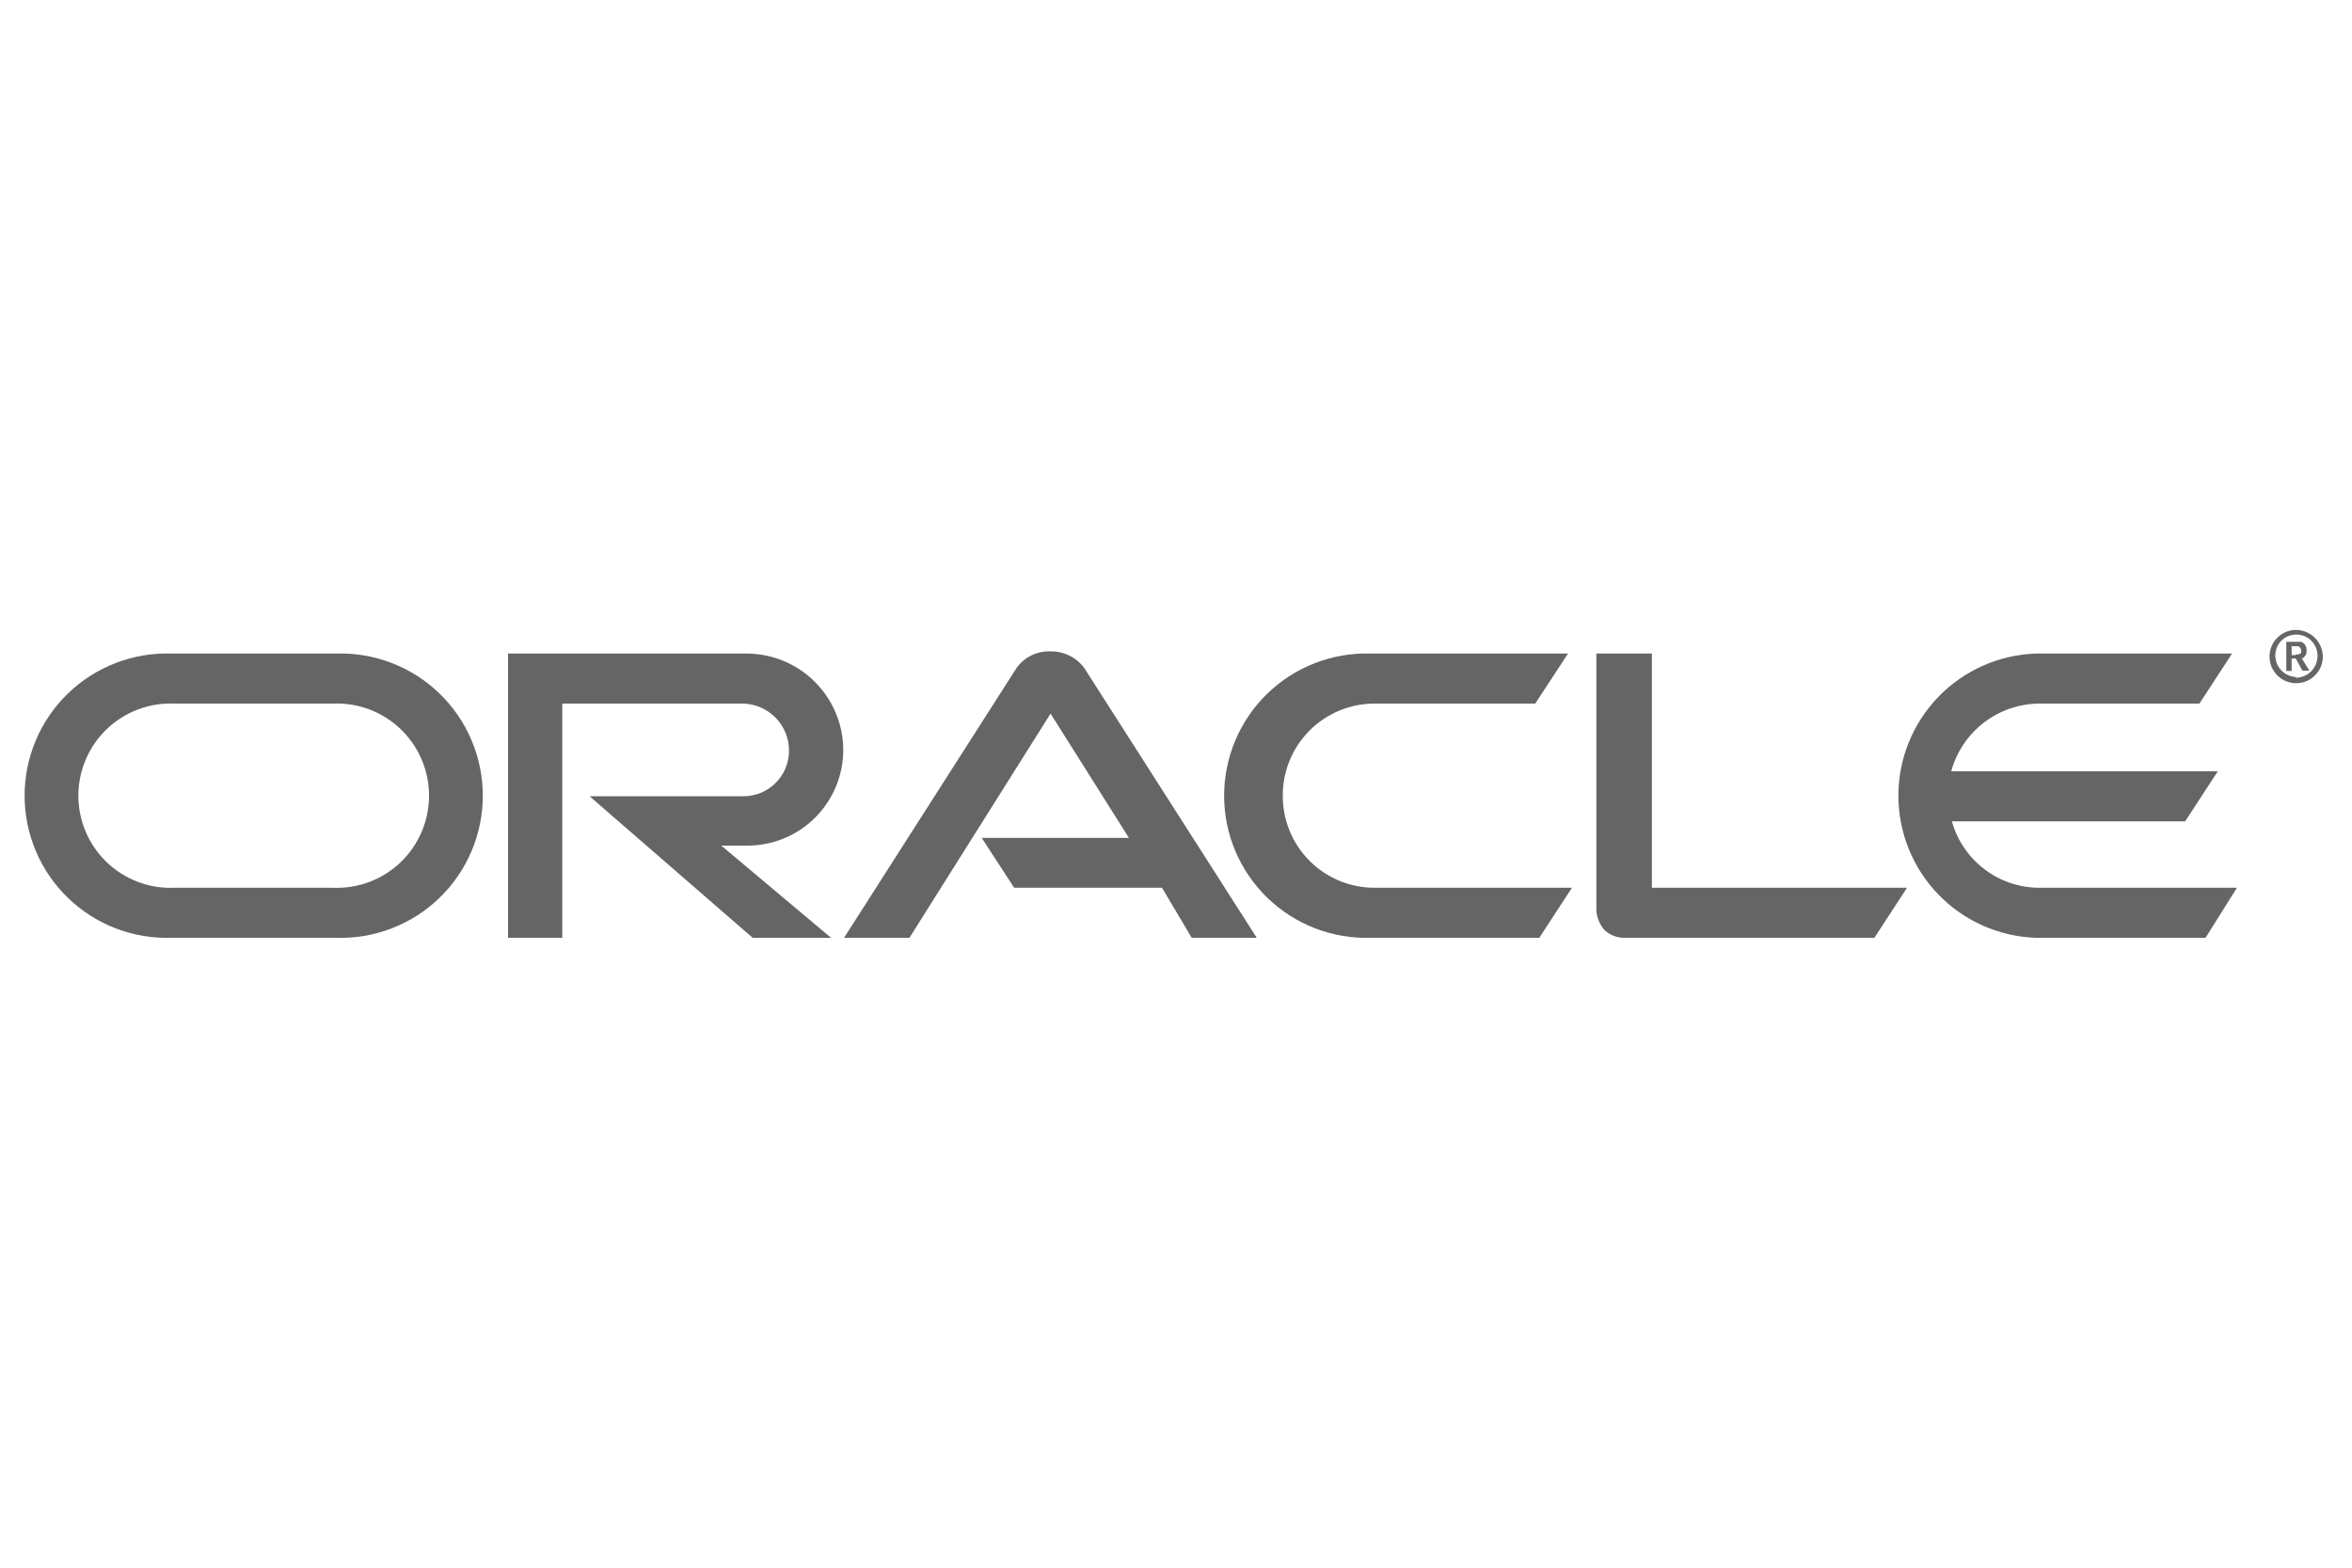
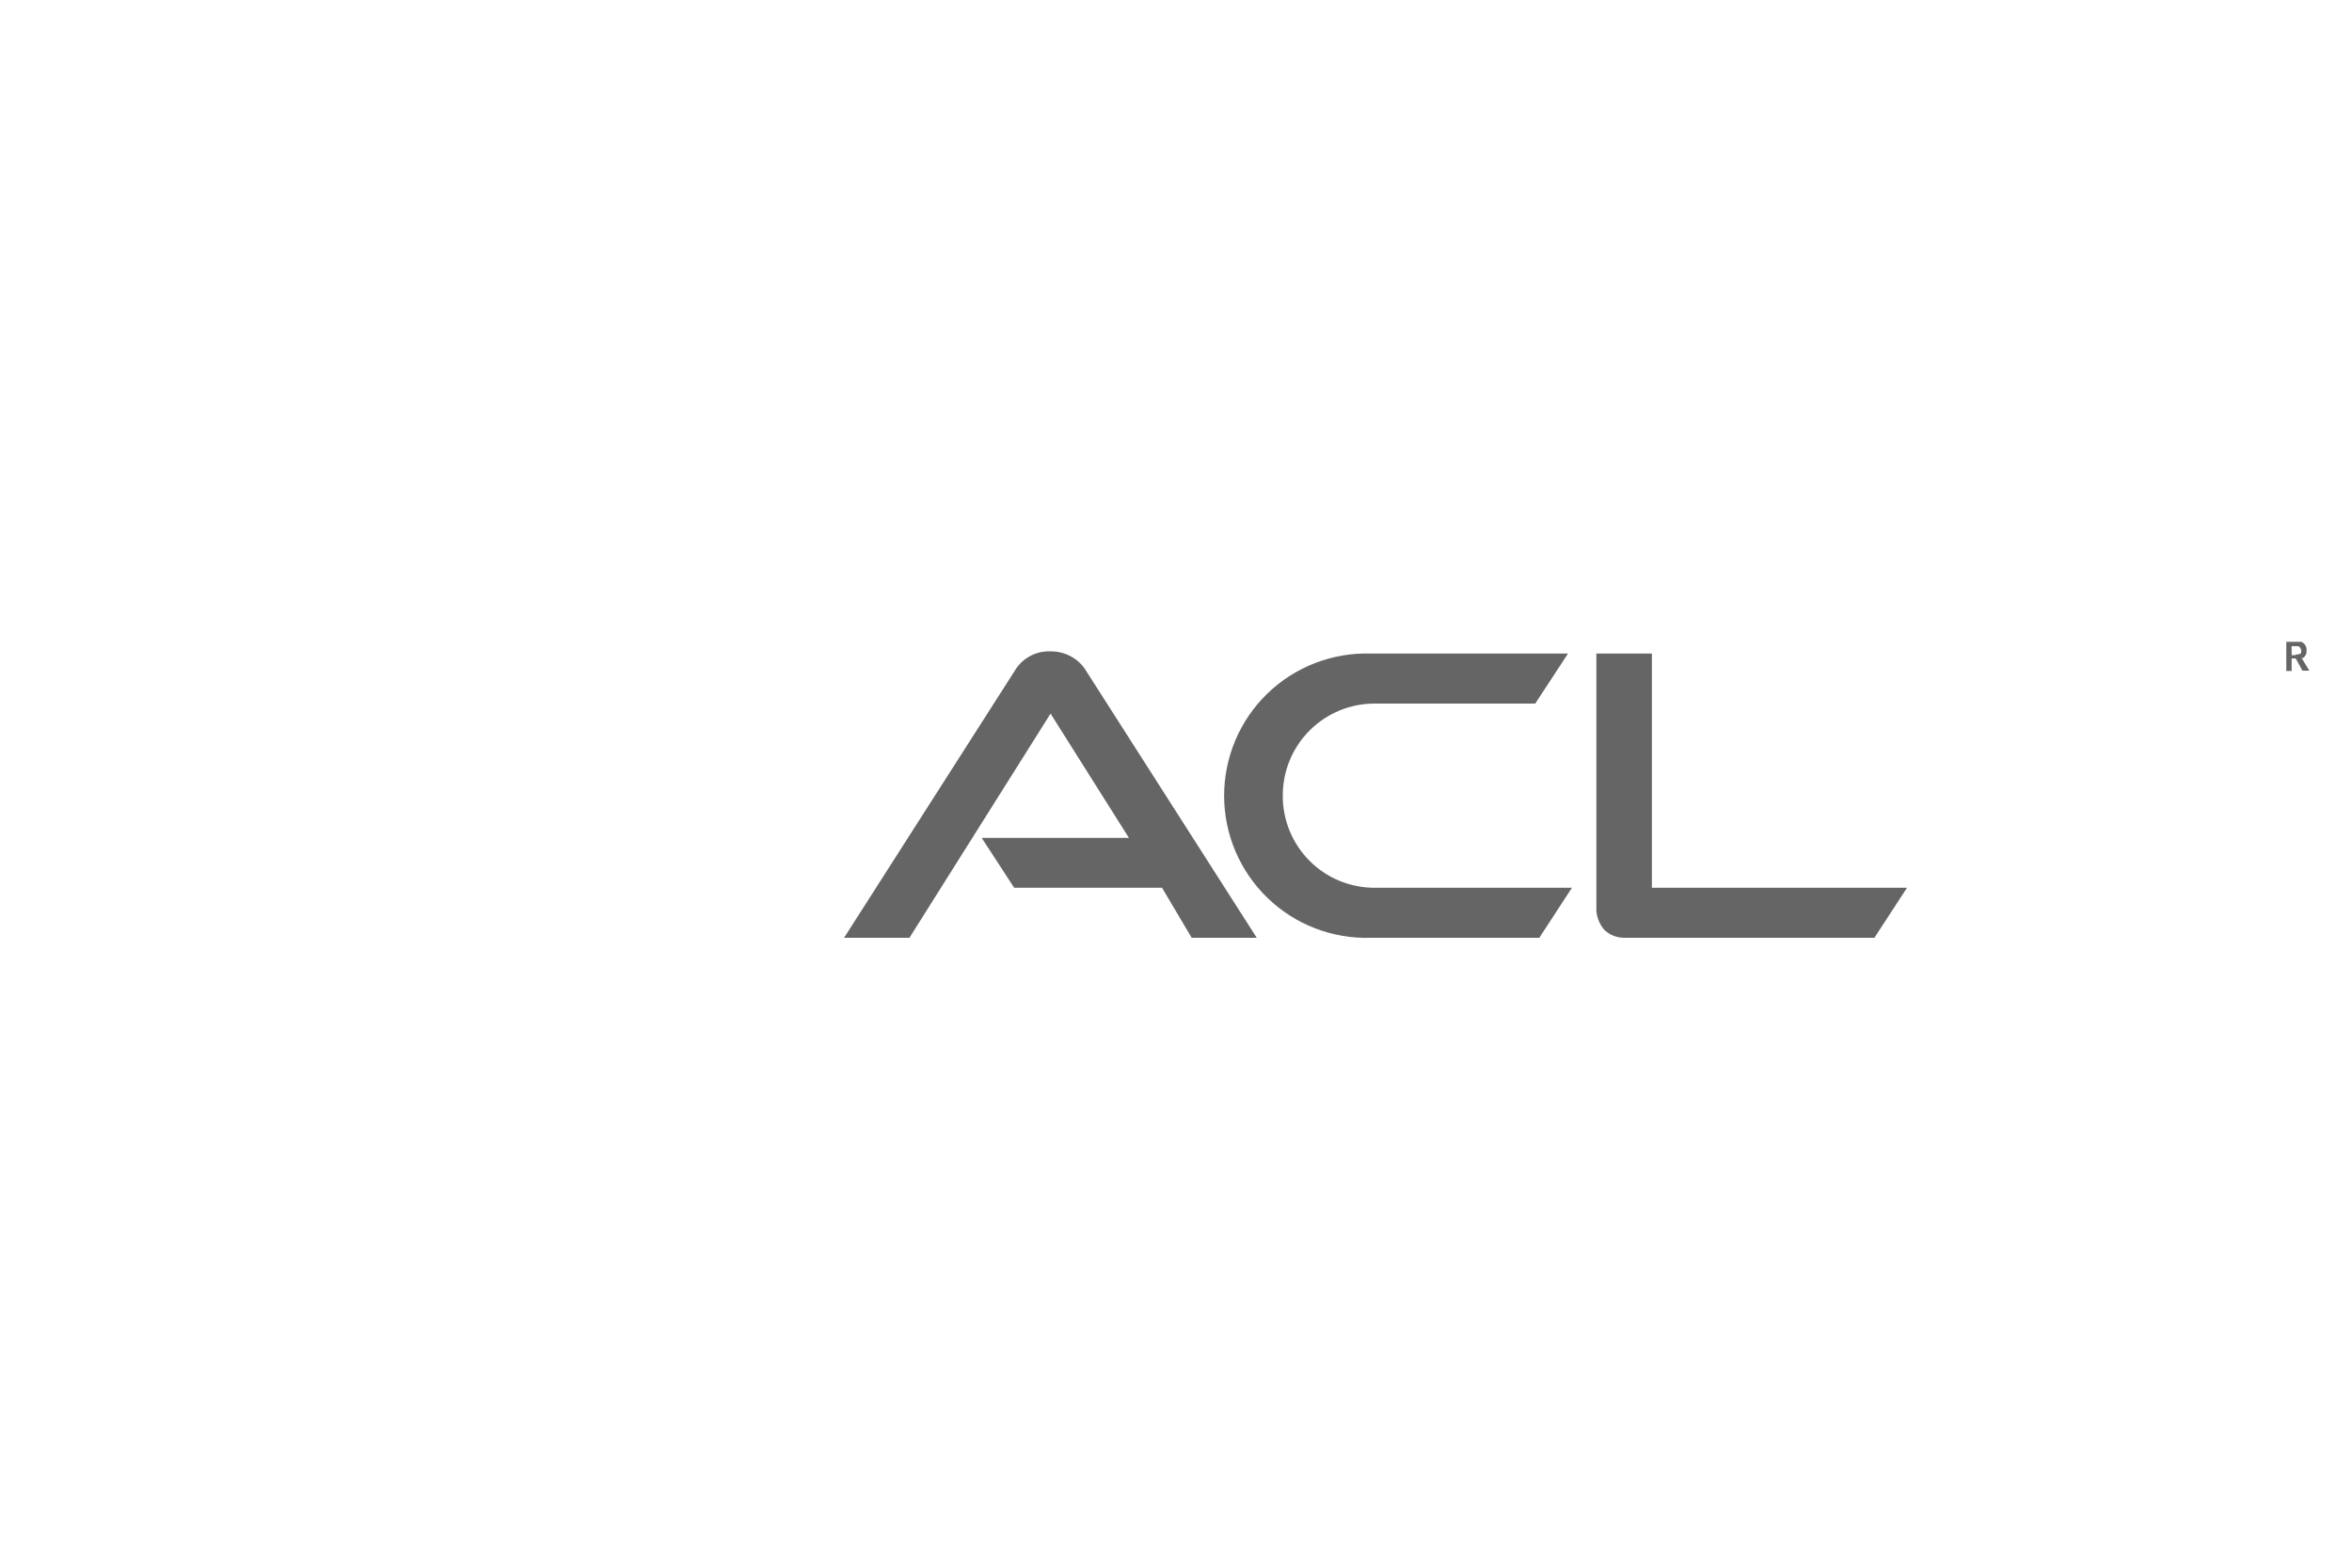
<svg xmlns="http://www.w3.org/2000/svg" width="150" height="100" viewBox="0 0 150 100" fill="none">
-   <path d="M146.41 40.18C146.075 40.186 145.75 40.291 145.474 40.481C145.198 40.672 144.985 40.939 144.861 41.25C144.737 41.561 144.708 41.902 144.777 42.23C144.846 42.558 145.01 42.858 145.249 43.093C145.488 43.327 145.791 43.486 146.119 43.549C146.448 43.613 146.789 43.577 147.098 43.448C147.406 43.318 147.67 43.1 147.856 42.822C148.041 42.543 148.14 42.215 148.14 41.88C148.132 41.427 147.947 40.994 147.623 40.676C147.299 40.358 146.864 40.18 146.41 40.18ZM146.41 43.18C146.063 43.162 145.735 43.013 145.493 42.762C145.252 42.511 145.115 42.178 145.11 41.83C145.106 41.656 145.137 41.483 145.2 41.32C145.263 41.158 145.358 41.01 145.479 40.884C145.6 40.759 145.744 40.659 145.904 40.589C146.064 40.52 146.236 40.483 146.41 40.48C146.591 40.473 146.772 40.503 146.941 40.568C147.11 40.633 147.264 40.732 147.394 40.858C147.524 40.984 147.627 41.135 147.697 41.303C147.766 41.47 147.802 41.649 147.8 41.83C147.802 42.014 147.767 42.195 147.697 42.365C147.628 42.535 147.526 42.689 147.397 42.819C147.267 42.95 147.114 43.053 146.944 43.123C146.775 43.194 146.594 43.23 146.41 43.23V43.18Z" fill="#656565" />
  <path d="M146.84 42C146.968 41.921 147.061 41.795 147.1 41.65V41.51C147.115 41.391 147.09 41.27 147.028 41.166C146.966 41.063 146.872 40.983 146.76 40.94H145.81V42.8H146.15V42H146.41L146.84 42.78H147.28L146.76 41.93L146.84 42ZM146.41 41.79H146.15V41.22H146.59C146.64 41.251 146.681 41.293 146.711 41.344C146.741 41.394 146.757 41.451 146.76 41.51V41.65C146.713 41.692 146.657 41.722 146.596 41.738C146.535 41.754 146.471 41.754 146.41 41.74V41.79Z" fill="#656565" />
-   <path d="M53.78 47.85C53.777 46.219 53.129 44.655 51.976 43.501C50.824 42.346 49.261 41.695 47.63 41.69H32.4V59.82H35.86V44.88H47.38C48.165 44.896 48.913 45.219 49.462 45.78C50.012 46.34 50.32 47.095 50.32 47.88C50.321 48.265 50.246 48.647 50.098 49.002C49.951 49.358 49.734 49.68 49.46 49.951C49.186 50.222 48.861 50.436 48.504 50.58C48.147 50.724 47.765 50.795 47.38 50.79H37.6L48 59.82H53L46 53.94H47.64C48.443 53.944 49.239 53.789 49.983 53.485C50.726 53.181 51.402 52.734 51.973 52.168C52.543 51.602 52.996 50.93 53.306 50.189C53.616 49.448 53.777 48.653 53.78 47.85Z" fill="#656565" />
-   <path d="M21.42 41.69H10.94C9.724 41.65 8.513 41.854 7.378 42.292C6.243 42.729 5.207 43.39 4.333 44.236C3.458 45.082 2.763 46.095 2.288 47.215C1.814 48.335 1.569 49.539 1.569 50.755C1.569 51.971 1.814 53.175 2.288 54.295C2.763 55.415 3.458 56.428 4.333 57.274C5.207 58.12 6.243 58.781 7.378 59.218C8.513 59.656 9.724 59.86 10.94 59.82H21.42C22.636 59.86 23.847 59.656 24.982 59.218C26.117 58.781 27.153 58.12 28.027 57.274C28.901 56.428 29.597 55.415 30.072 54.295C30.546 53.175 30.791 51.971 30.791 50.755C30.791 49.539 30.546 48.335 30.072 47.215C29.597 46.095 28.901 45.082 28.027 44.236C27.153 43.39 26.117 42.729 24.982 42.292C23.847 41.854 22.636 41.65 21.42 41.69ZM21.24 56.63H11.12C10.328 56.663 9.538 56.535 8.796 56.255C8.055 55.974 7.378 55.547 6.806 54.998C6.234 54.449 5.779 53.79 5.469 53.061C5.158 52.332 4.998 51.548 4.998 50.755C4.998 49.962 5.158 49.178 5.469 48.449C5.779 47.72 6.234 47.061 6.806 46.512C7.378 45.964 8.055 45.536 8.796 45.256C9.538 44.975 10.328 44.847 11.12 44.88H21.24C22.032 44.847 22.822 44.975 23.564 45.256C24.305 45.536 24.982 45.964 25.554 46.512C26.125 47.061 26.581 47.72 26.891 48.449C27.202 49.178 27.362 49.962 27.362 50.755C27.362 51.548 27.202 52.332 26.891 53.061C26.581 53.79 26.125 54.449 25.554 54.998C24.982 55.547 24.305 55.974 23.564 56.255C22.822 56.535 22.032 56.663 21.24 56.63Z" fill="#656565" />
  <path d="M81.81 50.76C81.806 49.986 81.956 49.219 82.25 48.503C82.545 47.787 82.979 47.137 83.527 46.59C84.075 46.043 84.726 45.61 85.442 45.317C86.158 45.023 86.926 44.875 87.7 44.88H97.91L100 41.69H87.44C86.224 41.65 85.013 41.854 83.878 42.292C82.743 42.729 81.707 43.39 80.833 44.236C79.958 45.082 79.263 46.095 78.788 47.215C78.314 48.335 78.069 49.539 78.069 50.755C78.069 51.971 78.314 53.175 78.788 54.295C79.263 55.415 79.958 56.428 80.833 57.274C81.707 58.12 82.743 58.781 83.878 59.218C85.013 59.656 86.224 59.86 87.44 59.82H98.17L100.25 56.63H87.7C86.927 56.635 86.16 56.487 85.444 56.194C84.729 55.901 84.078 55.47 83.53 54.924C82.983 54.378 82.549 53.729 82.253 53.014C81.958 52.3 81.807 51.533 81.81 50.76Z" fill="#656565" />
  <path d="M105.35 41.69H101.81V58.12C101.851 58.563 102.029 58.983 102.32 59.32C102.671 59.651 103.138 59.83 103.62 59.82H119.54L121.62 56.63H105.35V41.69Z" fill="#656565" />
  <path d="M67 41.55C66.579 41.532 66.159 41.619 65.78 41.805C65.401 41.99 65.075 42.267 64.83 42.61L53.83 59.82H58L67 45.52L72 53.45H62.61L64.68 56.63H74.11L76 59.82H80.15L69.15 42.61C68.901 42.276 68.577 42.005 68.203 41.821C67.829 41.637 67.417 41.544 67 41.55Z" fill="#656565" />
-   <path d="M124.48 52.39H139.36L141.44 49.2H124.44C124.777 47.965 125.508 46.874 126.523 46.094C127.538 45.314 128.78 44.887 130.06 44.88H140.27L142.35 41.69H129.84C127.488 41.768 125.258 42.757 123.622 44.449C121.986 46.14 121.071 48.402 121.071 50.755C121.071 53.108 121.986 55.37 123.622 57.061C125.258 58.752 127.488 59.742 129.84 59.82H140.66L142.66 56.63H130.1C128.828 56.636 127.59 56.224 126.575 55.458C125.56 54.692 124.824 53.614 124.48 52.39Z" fill="#656565" />
</svg>